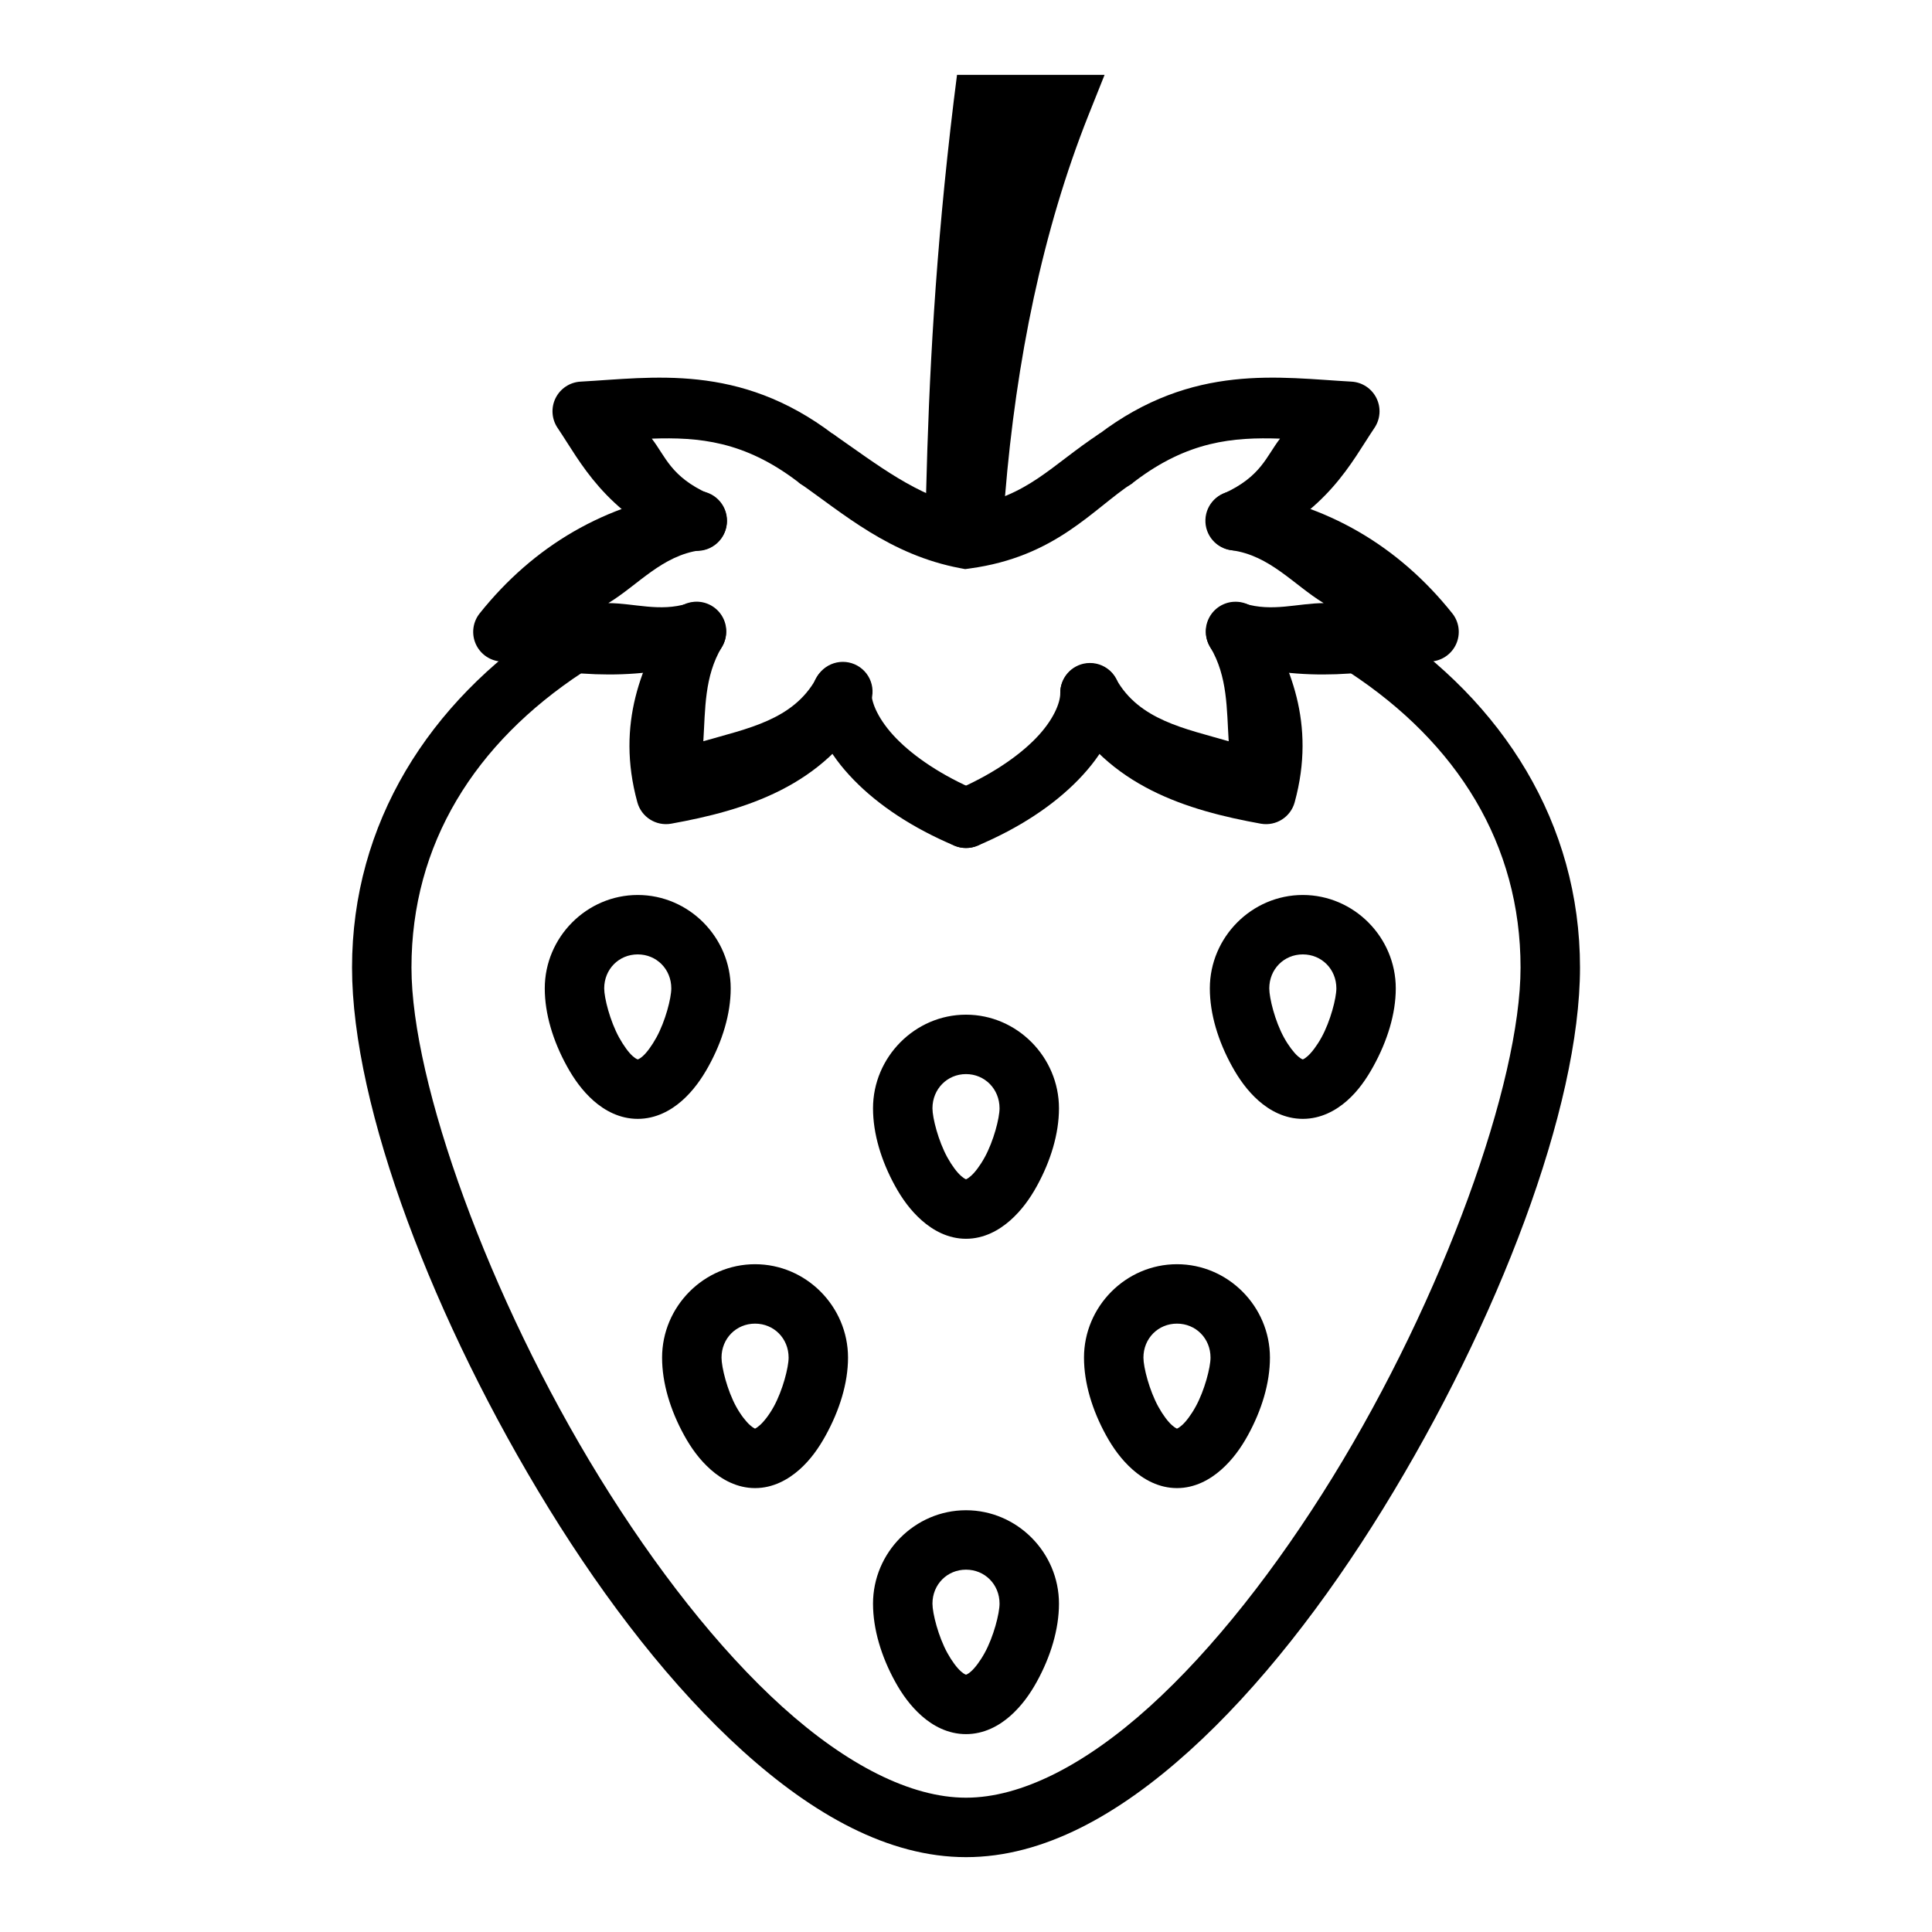
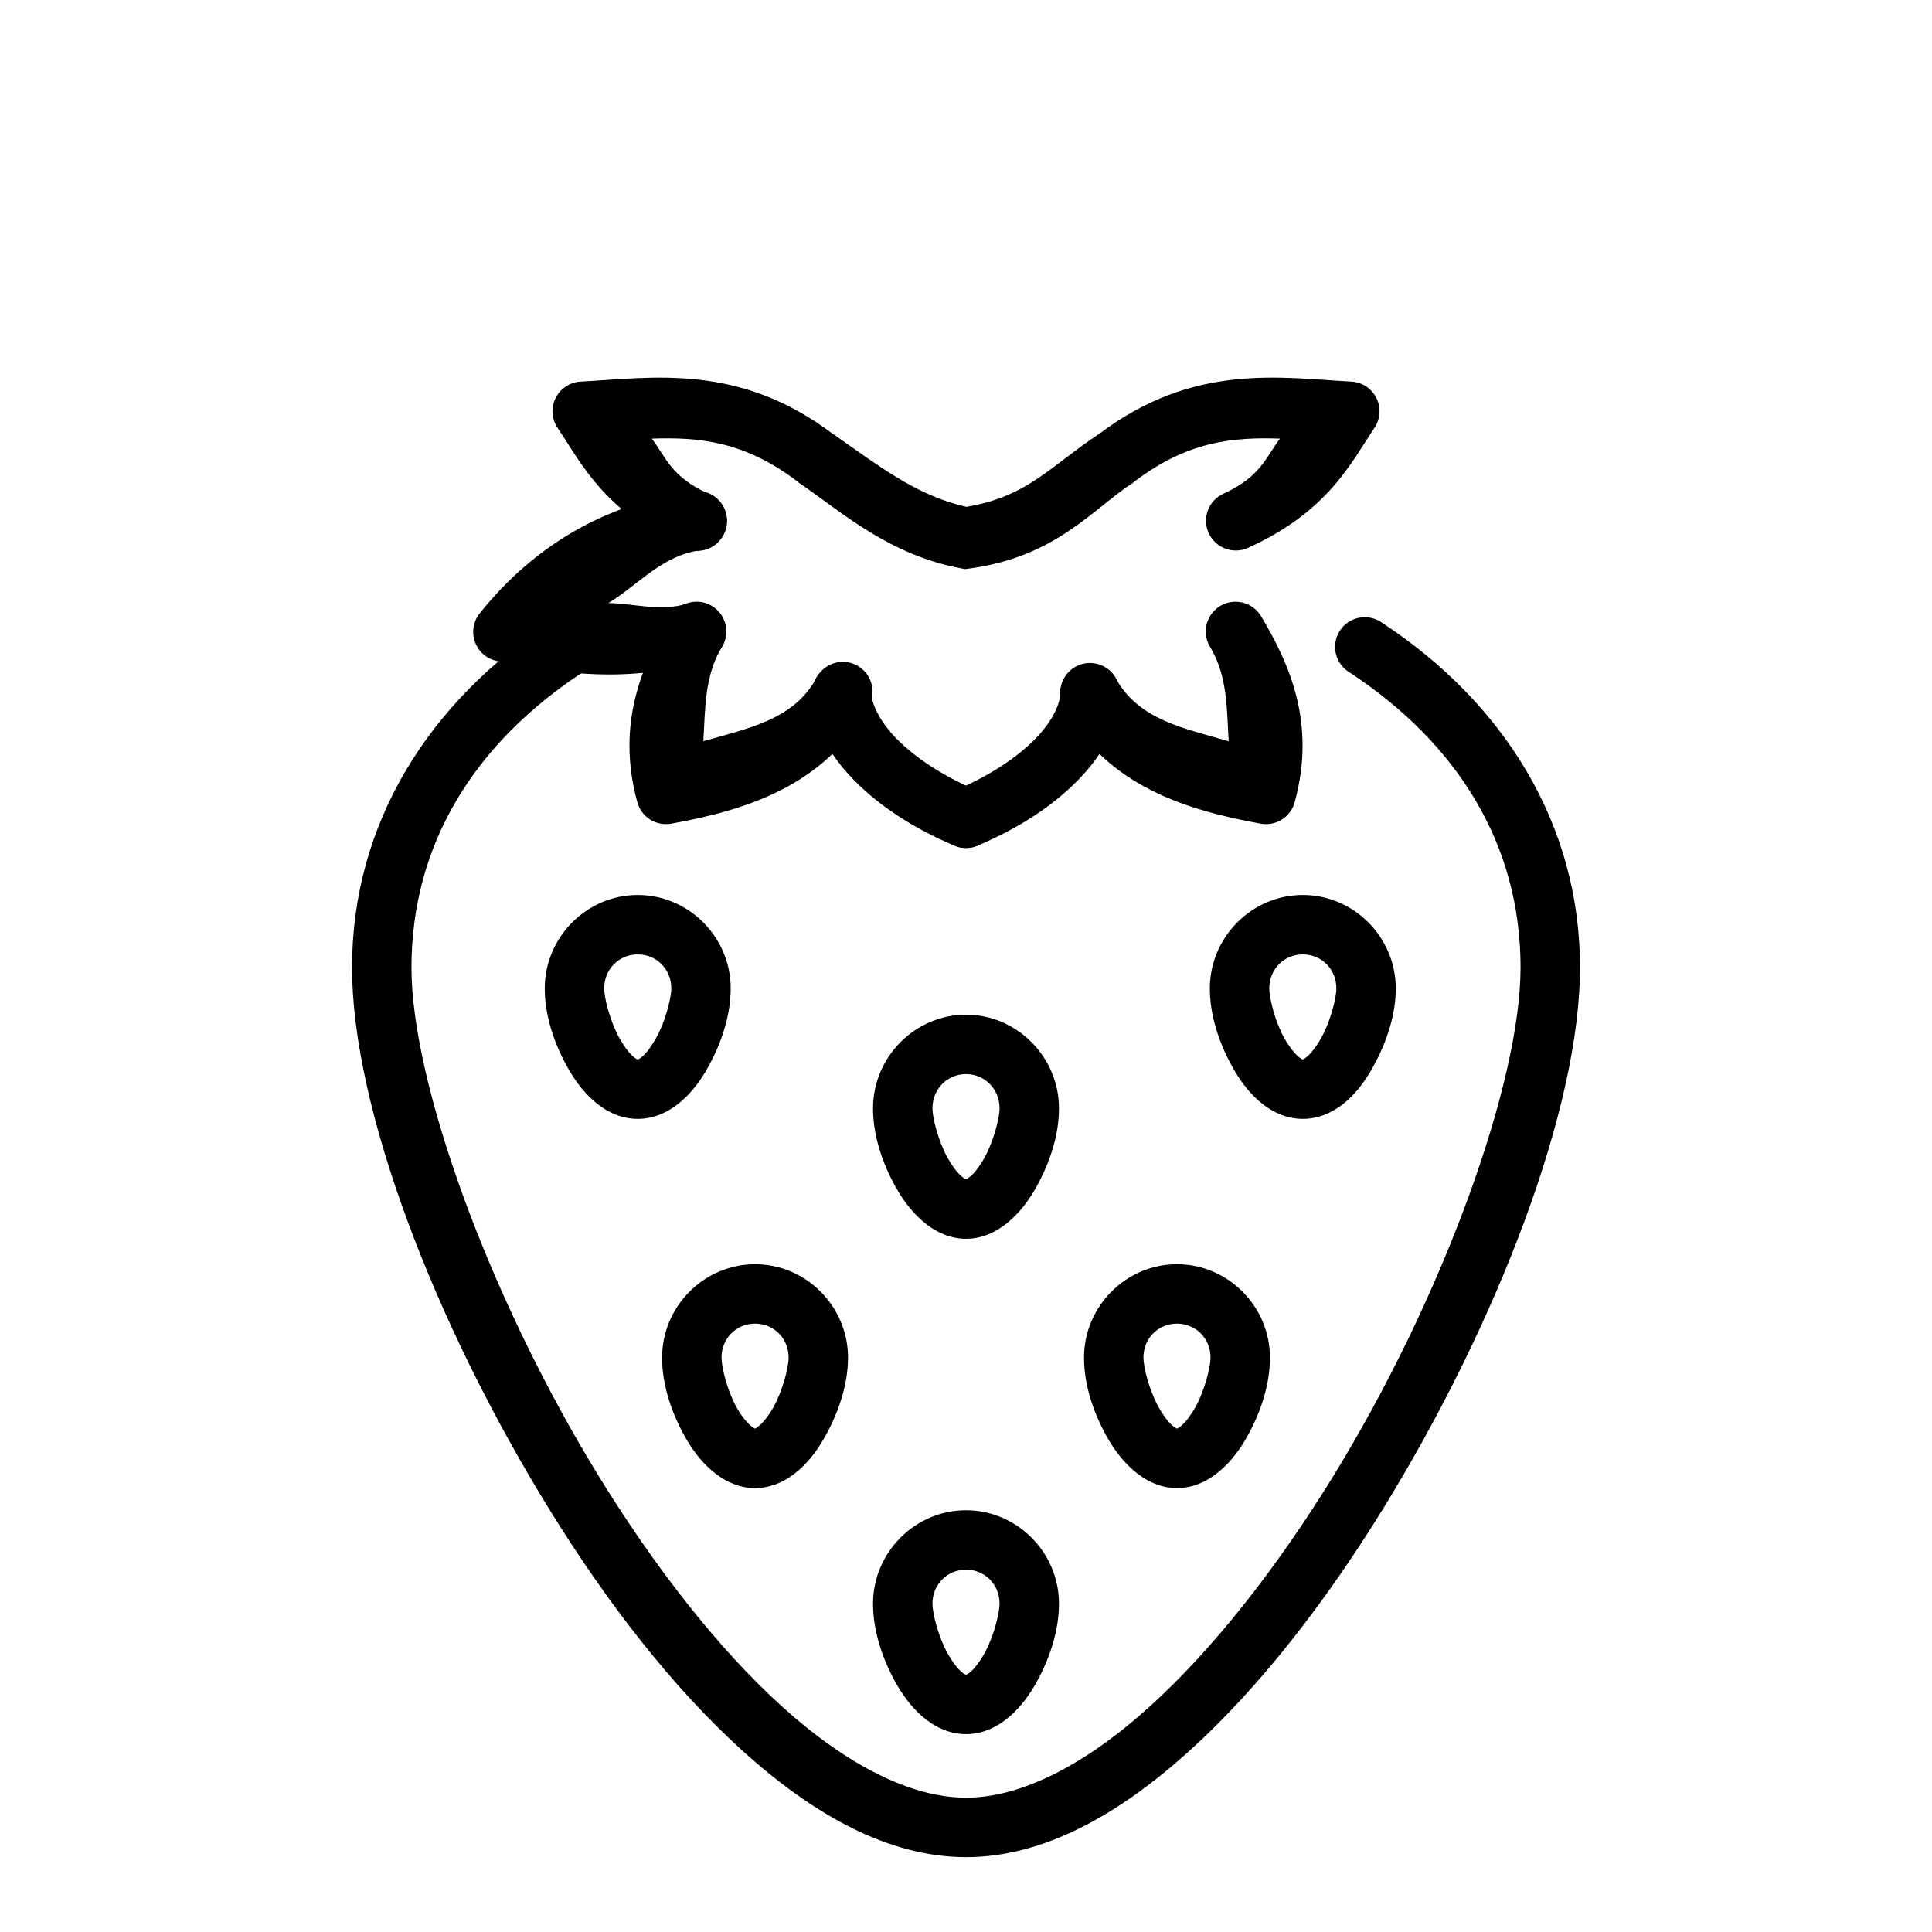
<svg xmlns="http://www.w3.org/2000/svg" fill="#000000" width="800px" height="800px" version="1.1" viewBox="144 144 512 512">
  <g>
    <path d="m293.95 307.66c-1.516 0.047-2.992 0.531-4.242 1.395-32.031 21.062-52.414 53.137-52.414 91.352 0 37.059 21.703 93.957 52.184 143.42 15.242 24.73 32.754 47.402 51.371 64.211 18.617 16.812 38.57 28.125 59.156 28.125 20.586 0 40.539-11.312 59.156-28.125 18.617-16.812 36.129-39.48 51.371-64.211 30.48-49.461 52.184-106.36 52.184-143.42 0-38.215-20.383-70.289-52.414-91.348l-0.004-0.004c-1.742-1.258-3.918-1.754-6.031-1.367-2.113 0.383-3.981 1.617-5.16 3.41-1.184 1.793-1.582 3.992-1.102 6.086 0.477 2.094 1.789 3.902 3.633 5.004 28.559 18.777 45.324 45.496 45.324 78.215 0 30.496-20.527 87.57-49.859 135.16-14.664 23.797-31.512 45.422-48.523 60.785-17.008 15.363-33.969 24.059-48.574 24.059-14.609 0-31.629-8.695-48.641-24.055-17.012-15.363-33.797-36.988-48.465-60.785-29.328-47.594-49.855-104.67-49.855-135.16 0-32.719 16.766-59.438 45.324-78.215v-0.004c3-1.891 4.363-5.555 3.332-8.945-1.031-3.394-4.203-5.68-7.75-5.582z" />
    <path d="m366.18 319.75c-4.004 0.492-6.992 3.93-6.918 7.965 0 8.469 4.398 16.18 10.984 22.953 6.586 6.773 15.633 12.773 26.672 17.434 1.926 0.816 4.098 0.832 6.039 0.051 1.941-0.785 3.488-2.309 4.305-4.234 0.82-1.93 0.836-4.102 0.051-6.039-0.785-1.941-2.309-3.488-4.234-4.309-9.375-3.953-16.805-8.996-21.559-13.887-4.754-4.891-6.566-9.461-6.566-11.969 0.039-2.269-0.902-4.449-2.582-5.973-1.68-1.523-3.938-2.25-6.191-1.992z" />
    <path d="m431.96 319.75c-4.027 0.465-7.047 3.91-6.977 7.965 0 2.508-1.754 7.082-6.508 11.973-4.754 4.887-12.18 9.93-21.559 13.883-1.926 0.82-3.449 2.367-4.234 4.309-0.785 1.938-0.766 4.109 0.051 6.039 0.816 1.926 2.363 3.449 4.305 4.234 1.941 0.781 4.113 0.766 6.039-0.051 11.039-4.66 20.086-10.66 26.672-17.434 6.586-6.773 10.984-14.484 10.984-22.953 0.039-2.269-0.902-4.449-2.582-5.973-1.68-1.523-3.938-2.25-6.191-1.992z" />
    <path d="m471.01 303.48c-2.781 0.145-5.285 1.75-6.574 4.223s-1.176 5.441 0.301 7.809c4.637 7.781 4.336 16.398 4.883 24.93-11.609-3.379-23.773-5.59-29.871-16.562-2.117-3.805-6.918-5.172-10.723-3.051-3.801 2.117-5.168 6.918-3.051 10.719 11.602 20.879 32.68 27.223 52.184 30.742 4.008 0.699 7.887-1.77 8.949-5.695 5.766-21.031-1.488-36.84-8.832-49.16-1.48-2.586-4.289-4.117-7.266-3.953z" />
    <path d="m327.95 303.48c-2.598 0.207-4.926 1.688-6.219 3.953-7.344 12.32-14.598 28.129-8.832 49.16 1.066 3.926 4.941 6.394 8.949 5.695 19.504-3.519 40.527-9.863 52.125-30.742 1.18-1.824 1.555-4.059 1.027-6.172-0.523-2.109-1.898-3.91-3.797-4.973-1.898-1.062-4.152-1.289-6.223-0.633-2.074 0.66-3.785 2.144-4.723 4.109-6.098 10.973-18.258 13.184-29.867 16.559 0.543-8.531 0.242-17.148 4.879-24.926 1.586-2.527 1.605-5.731 0.059-8.277-1.551-2.547-4.406-4-7.379-3.754z" />
-     <path d="m471.01 274.14c-4.113 0.156-7.41 3.461-7.562 7.574-0.152 4.113 2.891 7.652 6.984 8.113 10.145 1.387 16.41 9.168 24.348 14.004-6.898 0.039-13.613 2.387-20.977 0.117h-0.004c-4.152-1.281-8.562 1.047-9.848 5.203s1.043 8.562 5.199 9.848c20.359 6.277 38.562 3.477 55.09 0.176 2.691-0.531 4.914-2.426 5.863-5 0.949-2.578 0.488-5.461-1.215-7.609-14.27-17.891-33.352-29.176-56.309-32.312-0.516-0.09-1.043-0.129-1.57-0.113z" />
    <path d="m328 274.14c-0.195 0.031-0.391 0.07-0.582 0.113-22.953 3.137-42.035 14.422-56.309 32.312-1.703 2.141-2.168 5.016-1.234 7.586 0.938 2.574 3.144 4.477 5.824 5.023 16.527 3.301 34.789 6.102 55.148-0.176 2-0.613 3.672-1.996 4.648-3.844 0.977-1.852 1.18-4.012 0.562-6.008-0.617-2-2.004-3.668-3.852-4.644-1.852-0.977-4.012-1.176-6.008-0.555-7.359 2.269-14.09-0.082-20.98-0.117 7.941-4.836 14.207-12.617 24.352-14.004 4.332-0.434 7.492-4.297 7.059-8.629-0.434-4.332-4.297-7.492-8.629-7.059z" />
    <path d="m329.05 244.61c-11.258-1.23-21.695 0.008-31.148 0.523-2.848 0.141-5.398 1.812-6.668 4.371-1.266 2.555-1.047 5.598 0.566 7.949 6.109 9.039 12.152 22.09 33.473 31.727v0.004c1.914 0.941 4.133 1.066 6.141 0.34 2.012-0.723 3.641-2.231 4.516-4.18 0.875-1.945 0.922-4.168 0.129-6.148-0.793-1.984-2.359-3.559-4.336-4.367-9.969-4.508-11.309-9.824-14.992-14.586 12.449-0.422 24.477 0.609 38.645 11.391 1.641 1.426 3.801 2.109 5.965 1.891 2.164-0.223 4.137-1.328 5.457-3.059s1.863-3.926 1.508-6.074c-0.359-2.144-1.59-4.047-3.402-5.25-12.543-9.551-24.598-13.297-35.852-14.531z" />
    <path d="m470.96 244.61c-11.254 1.234-23.309 4.981-35.855 14.527v0.004c-1.812 1.203-3.039 3.106-3.398 5.25-0.359 2.148 0.184 4.344 1.504 6.074 1.32 1.73 3.297 2.836 5.461 3.059 2.164 0.219 4.32-0.465 5.965-1.891 14.148-10.773 26.145-11.809 38.582-11.391-3.684 4.758-5.031 10.086-14.992 14.586-3.961 1.797-5.719 6.469-3.922 10.43 1.797 3.965 6.469 5.723 10.43 3.926 21.32-9.637 27.363-22.688 33.473-31.727v-0.004c1.617-2.352 1.832-5.394 0.566-7.949-1.266-2.559-3.816-4.231-6.668-4.371-9.453-0.516-19.891-1.758-31.148-0.523z" />
    <path d="m435.57 258.79c-13.113 8.59-19.02 16.77-35.449 19.527-13.344-2.977-23.234-10.895-35.504-19.41l-8.949 12.957c11.711 8.129 24.039 19.184 42.887 22.723l1.219 0.23 1.277-0.176c22.734-3.086 32.523-15.719 43.121-22.66z" />
-     <path d="m397.62 163.84-0.871 6.918c-4.922 40.602-6.574 73.445-7.324 103.9l-0.23 8.078 20.57-0.004 0.582-7.262c2.953-35.988 9.949-70.359 22.082-100.88l4.297-10.754z" />
    <path d="m313.01 381.18c-13.547 0-24.641 11.203-24.641 24.754 0 6.777 2.199 13.969 5.871 20.629 1.836 3.332 4.074 6.508 7.031 9.125 2.957 2.617 6.961 4.824 11.738 4.824 4.777 0 8.781-2.207 11.738-4.824 2.957-2.617 5.195-5.793 7.031-9.125 3.668-6.66 5.867-13.852 5.867-20.629 0-13.551-11.09-24.754-24.637-24.754zm0 15.746c4.977 0 8.891 3.902 8.891 9.008 0 2.551-1.551 8.66-3.953 13.016-1.199 2.18-2.547 4.008-3.602 4.938-1.055 0.934-1.48 0.871-1.336 0.871s-0.281 0.062-1.336-0.871c-1.055-0.93-2.402-2.758-3.606-4.938-2.398-4.356-3.949-10.465-3.949-13.016 0-5.106 3.914-9.008 8.891-9.008z" />
    <path d="m400 412.9c-13.547 0-24.641 11.262-24.641 24.812 0 6.777 2.199 13.969 5.871 20.629 1.836 3.332 4.074 6.449 7.031 9.066 2.957 2.617 6.961 4.883 11.738 4.883s8.781-2.266 11.738-4.883c2.957-2.617 5.195-5.734 7.031-9.066 3.668-6.66 5.871-13.852 5.871-20.629 0-13.551-11.094-24.812-24.641-24.812zm0 15.746c4.977 0 8.891 3.961 8.891 9.066 0 2.551-1.551 8.66-3.953 13.016-1.199 2.18-2.547 3.949-3.602 4.883-1.055 0.934-1.48 0.93-1.336 0.93 0.145 0-0.281 0.004-1.336-0.93-1.055-0.934-2.402-2.703-3.602-4.883-2.398-4.356-3.953-10.465-3.953-13.016 0-5.106 3.914-9.066 8.891-9.066z" />
    <path d="m489.26 381.18c-13.547 0-24.641 11.203-24.641 24.754 0 6.777 2.199 13.969 5.871 20.629 1.836 3.332 4.074 6.508 7.031 9.125 2.957 2.617 6.961 4.824 11.738 4.824 4.777 0 8.781-2.207 11.738-4.824 2.957-2.617 5.137-5.793 6.973-9.125 3.668-6.66 5.926-13.852 5.926-20.629 0-13.551-11.094-24.754-24.641-24.754zm0 15.746c4.977 0 8.891 3.902 8.891 9.008 0 2.551-1.551 8.66-3.953 13.016-1.199 2.18-2.606 4.008-3.66 4.938-1.055 0.934-1.422 0.871-1.277 0.871s-0.281 0.062-1.336-0.871c-1.055-0.934-2.461-2.762-3.66-4.938-2.398-4.356-3.894-10.465-3.894-13.016 0-5.106 3.914-9.008 8.891-9.008z" />
    <path d="m344.1 479.03c-13.547 0-24.641 11.203-24.641 24.754 0 6.777 2.199 13.969 5.871 20.629 1.836 3.332 4.074 6.449 7.031 9.066 2.957 2.617 6.961 4.883 11.738 4.883 4.777 0 8.781-2.266 11.738-4.883 2.957-2.617 5.137-5.734 6.973-9.066 3.668-6.66 5.926-13.852 5.926-20.629 0-13.551-11.094-24.754-24.641-24.754zm0 15.746c4.977 0 8.891 3.902 8.891 9.008 0 2.551-1.551 8.66-3.953 13.016-1.199 2.18-2.606 3.949-3.66 4.883-1.055 0.934-1.422 0.93-1.277 0.93 0.145 0-0.281 0.004-1.336-0.93s-2.461-2.703-3.66-4.883c-2.398-4.356-3.894-10.465-3.894-13.016 0-5.106 3.914-9.008 8.891-9.008z" />
    <path d="m455.91 479.03c-13.547 0-24.641 11.203-24.641 24.754 0 6.777 2.199 13.969 5.871 20.629 1.836 3.332 4.074 6.449 7.031 9.066 2.957 2.617 6.961 4.883 11.738 4.883s8.781-2.266 11.738-4.883c2.957-2.617 5.195-5.734 7.031-9.066 3.668-6.66 5.871-13.852 5.871-20.629 0-13.551-11.094-24.754-24.641-24.754zm0 15.746c4.977 0 8.891 3.902 8.891 9.008 0 2.551-1.551 8.66-3.953 13.016-1.199 2.18-2.547 3.949-3.602 4.883-1.055 0.934-1.48 0.93-1.336 0.93s-0.281 0.004-1.336-0.93c-1.055-0.934-2.402-2.703-3.602-4.883-2.398-4.356-3.953-10.465-3.953-13.016 0-5.106 3.914-9.008 8.891-9.008z" />
    <path d="m400 544.23c-13.547 0-24.641 11.203-24.641 24.754 0 6.777 2.199 14.027 5.871 20.688 1.836 3.332 4.074 6.449 7.031 9.066 2.957 2.617 6.961 4.824 11.738 4.824s8.781-2.207 11.738-4.824c2.957-2.617 5.195-5.734 7.031-9.066 3.668-6.66 5.871-13.91 5.871-20.688 0-13.551-11.094-24.754-24.641-24.754zm0 15.746c4.977 0 8.891 3.902 8.891 9.008 0 2.551-1.551 8.719-3.953 13.074-1.199 2.18-2.547 3.949-3.602 4.883-1.055 0.934-1.48 0.871-1.336 0.871 0.145 0-0.281 0.062-1.336-0.871-1.055-0.934-2.402-2.703-3.602-4.883-2.398-4.356-3.953-10.523-3.953-13.074 0-5.106 3.914-9.008 8.891-9.008z" />
  </g>
</svg>